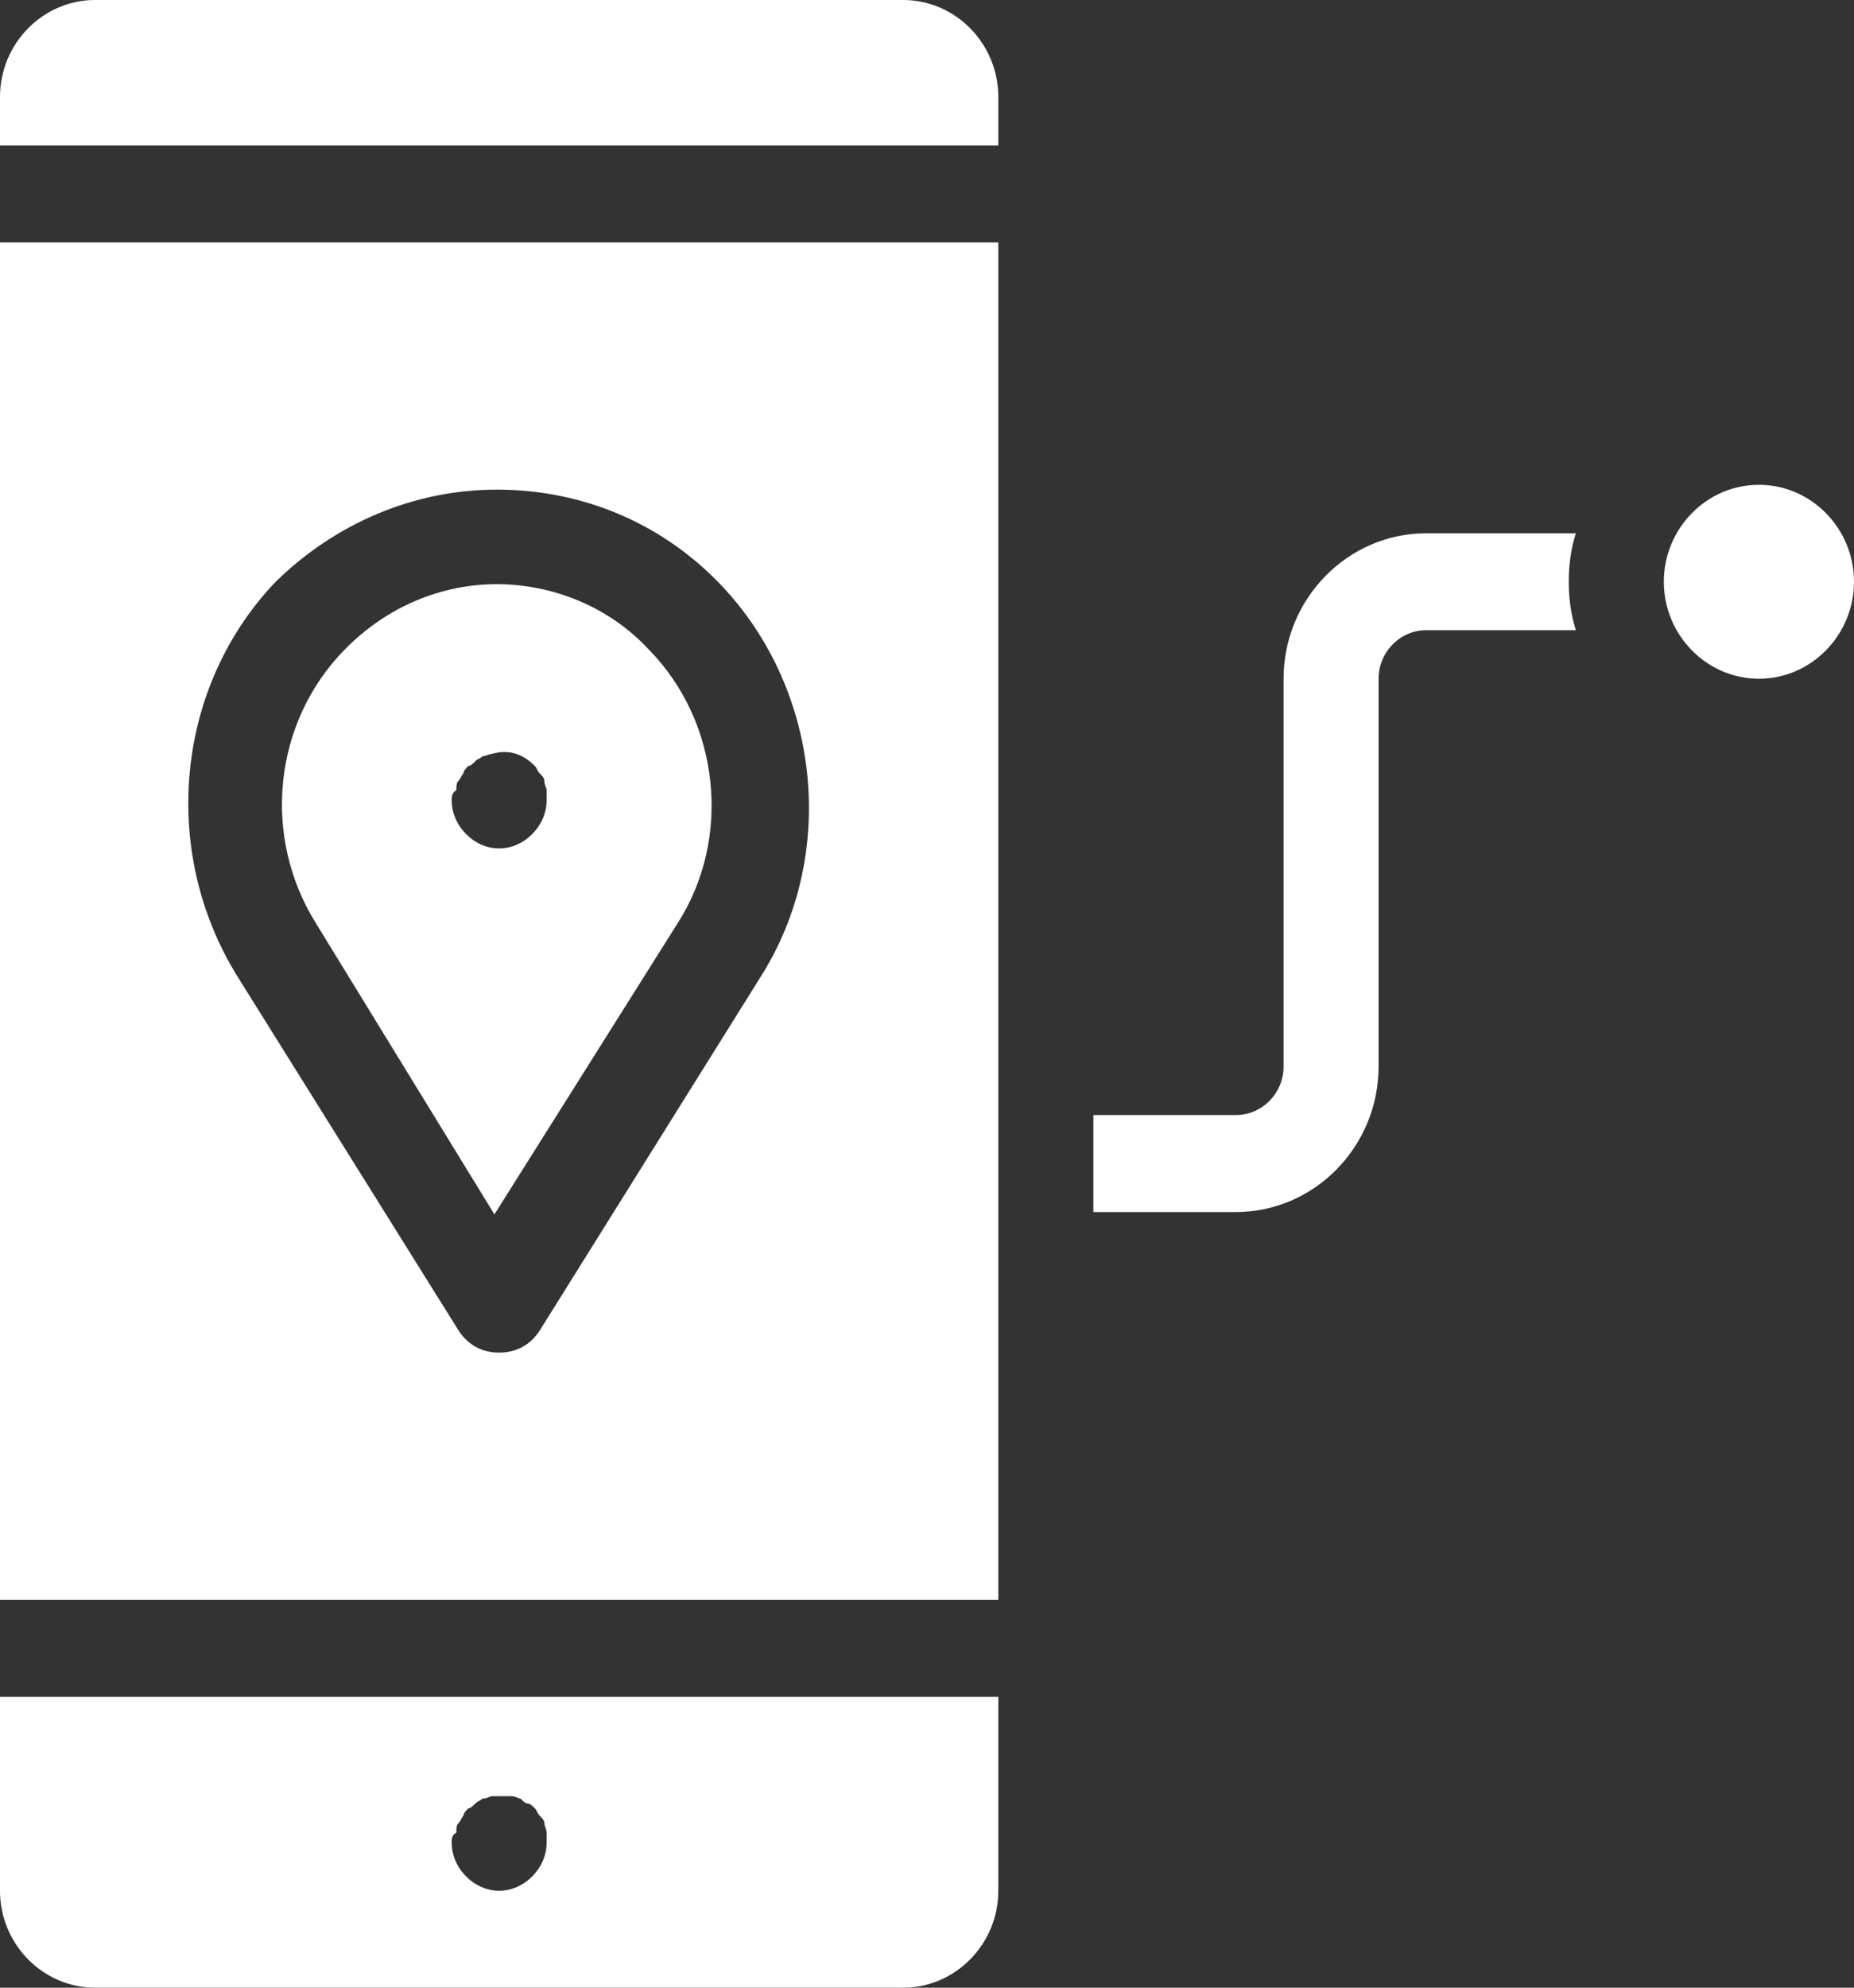
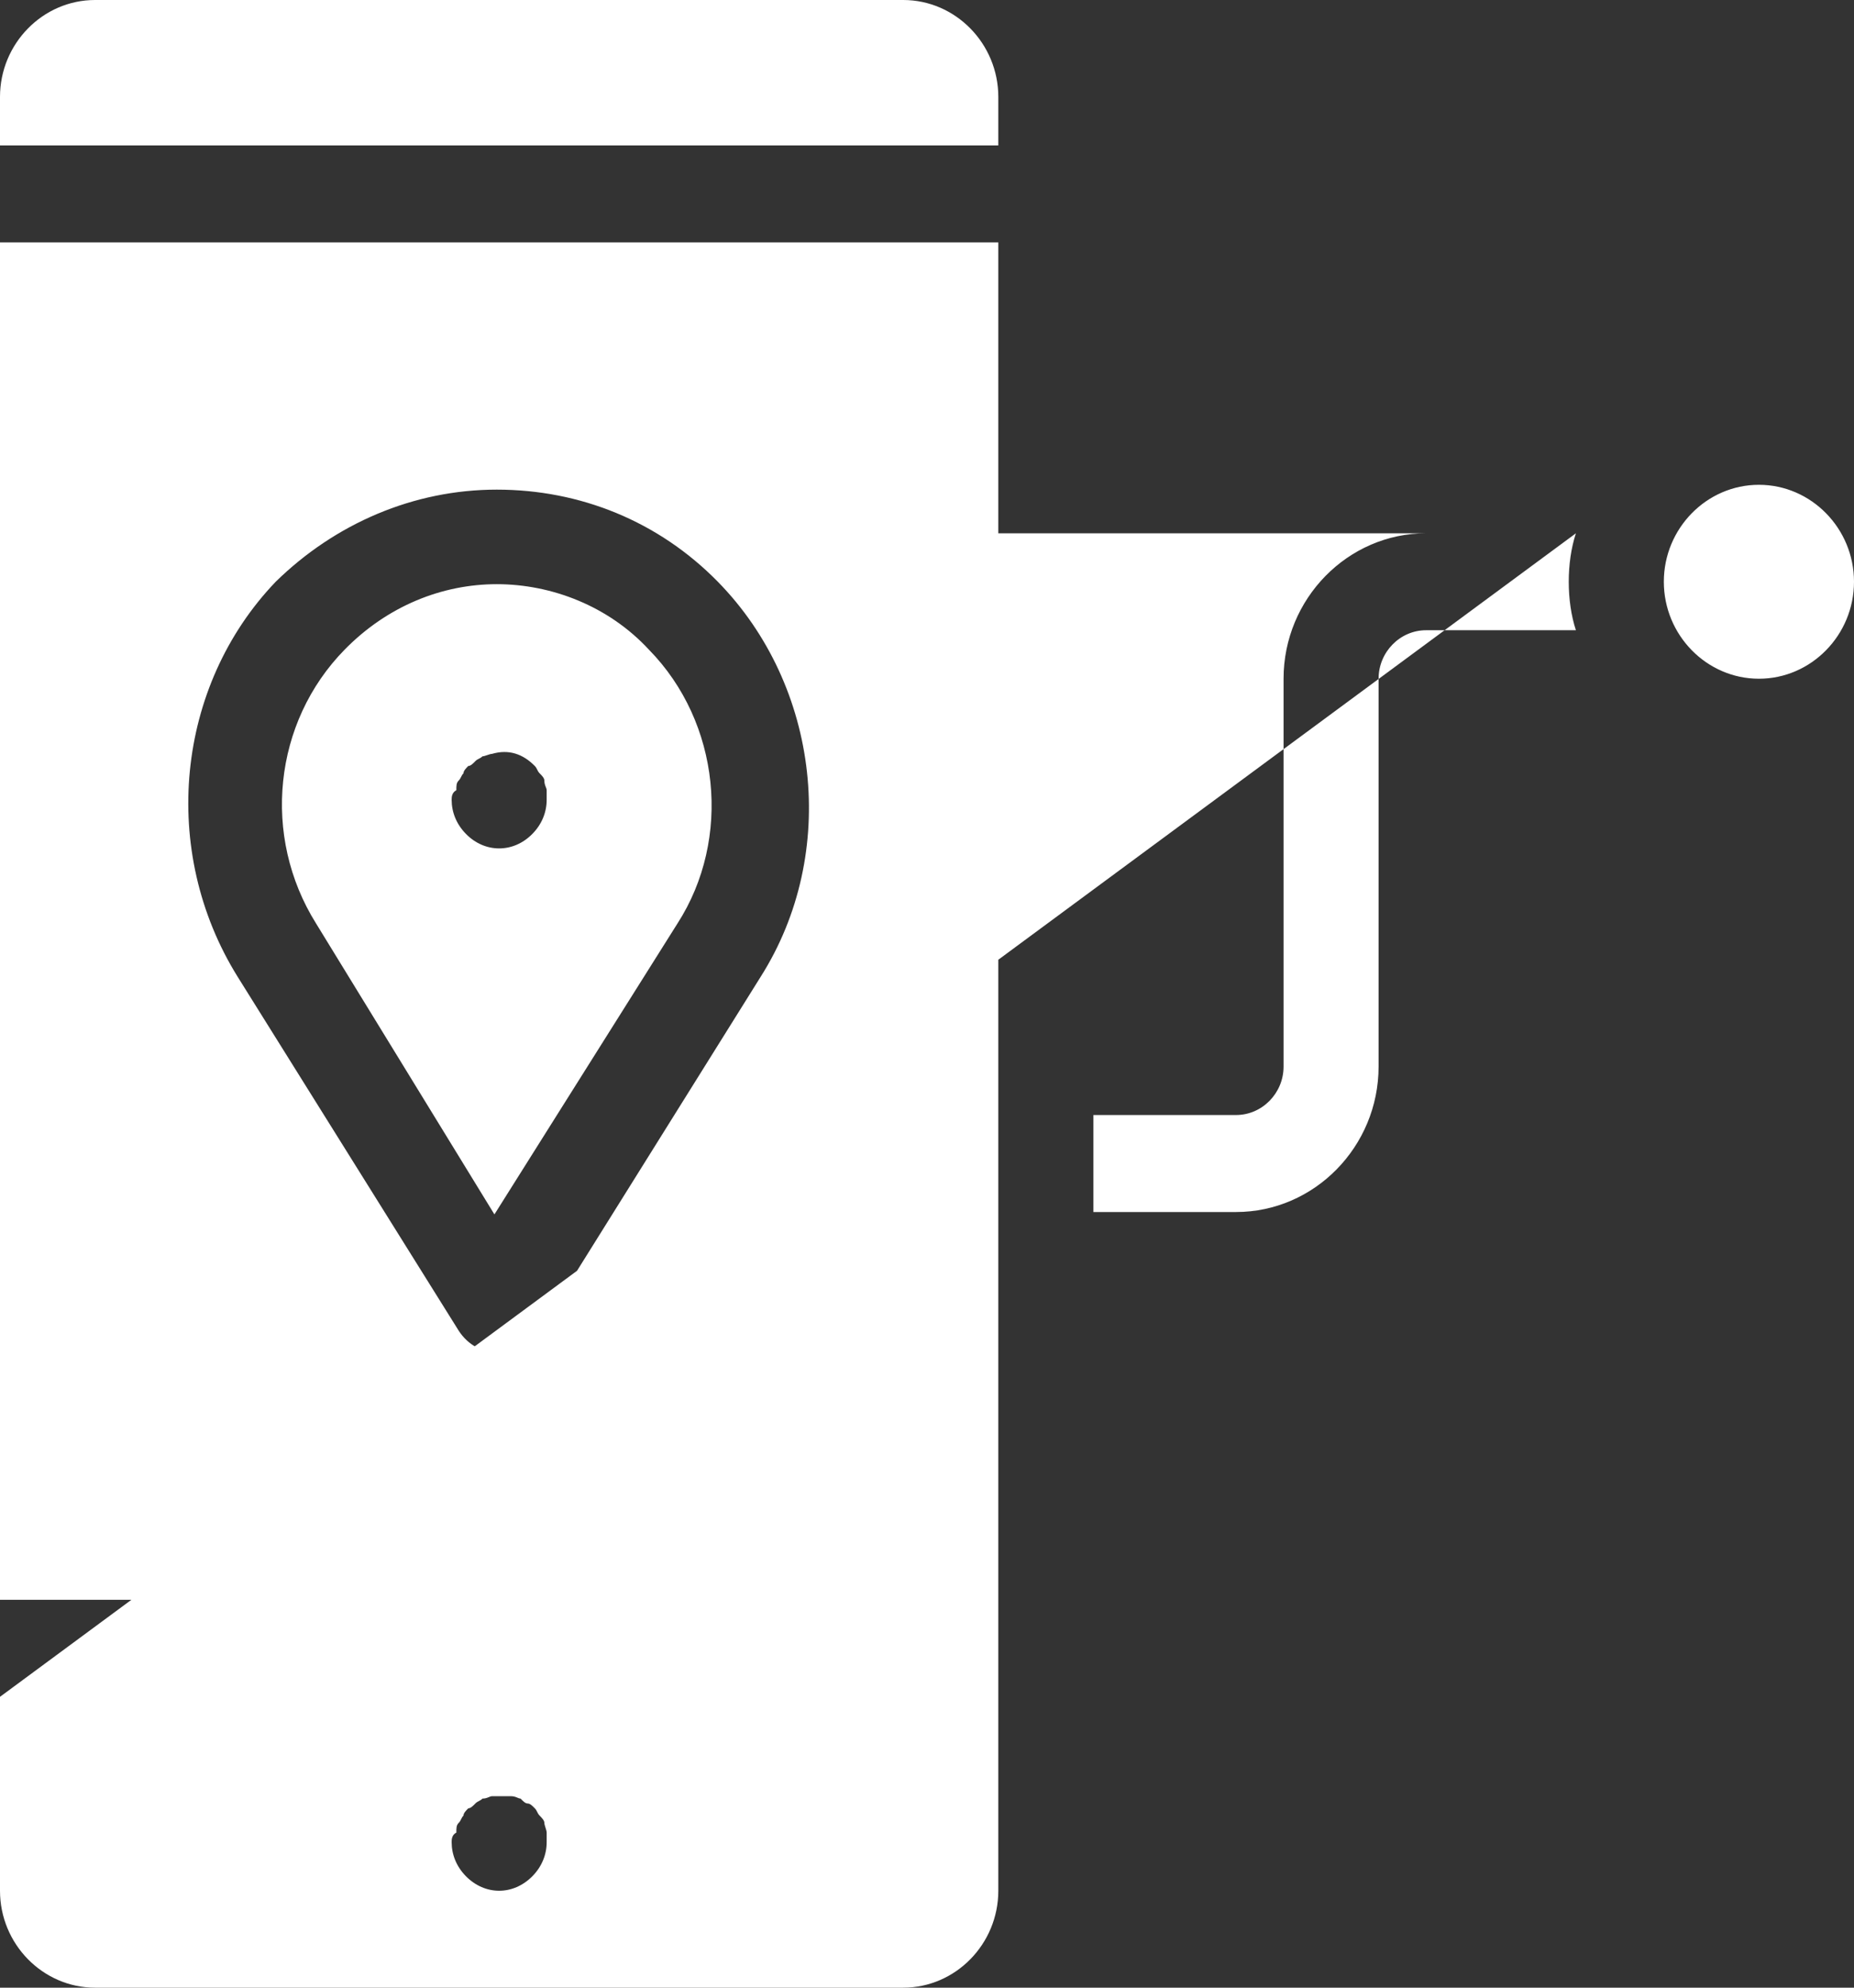
<svg xmlns="http://www.w3.org/2000/svg" width="28" height="30" viewBox="0 0 28 30" fill="none">
  <rect x="0" y="0" width="28" height="30" fill="#333333" stroke="none" />
-   <path d="M23.8 8.049C23.728 8.268 23.692 8.524 23.692 8.78C23.692 9.037 23.728 9.293 23.8 9.512H21.538C21.144 9.512 20.82 9.841 20.82 10.244V16.098C20.82 17.305 19.851 18.293 18.667 18.293H16.513V16.829H18.667C19.061 16.829 19.385 16.5 19.385 16.098V10.244C19.385 9.037 20.354 8.049 21.538 8.049H23.8ZM0 25.61H15.077V28.537C15.077 29.341 14.431 30 13.641 30H1.436C0.646 30 0 29.341 0 28.537V25.61ZM6.821 27.805C6.821 27.988 6.892 28.171 7.036 28.317C7.179 28.463 7.359 28.537 7.538 28.537C7.718 28.537 7.897 28.463 8.041 28.317C8.185 28.171 8.256 27.988 8.256 27.805C8.256 27.768 8.256 27.695 8.256 27.659C8.256 27.622 8.221 27.549 8.221 27.512C8.221 27.476 8.185 27.439 8.149 27.402C8.113 27.366 8.113 27.329 8.077 27.293C8.041 27.256 8.005 27.22 7.969 27.22C7.933 27.22 7.897 27.183 7.862 27.146C7.826 27.146 7.79 27.11 7.718 27.11C7.61 27.11 7.538 27.11 7.431 27.11C7.395 27.11 7.359 27.146 7.287 27.146C7.251 27.183 7.215 27.183 7.179 27.22C7.144 27.256 7.108 27.293 7.072 27.293C7.036 27.329 7 27.366 7 27.402C6.964 27.439 6.964 27.476 6.928 27.512C6.892 27.549 6.892 27.585 6.892 27.659C6.821 27.695 6.821 27.768 6.821 27.805ZM13.641 0H1.436C0.646 0 0 0.659 0 1.463V2.195H15.077V1.463C15.077 0.659 14.431 0 13.641 0ZM0 3.659H15.077V24.146H0V3.659ZM3.59 14.744L6.928 20.085C7.072 20.305 7.287 20.415 7.538 20.415C7.79 20.415 8.005 20.305 8.149 20.085L11.487 14.744C12.672 12.878 12.385 10.354 10.841 8.78C9.944 7.866 8.759 7.39 7.503 7.39C6.246 7.39 5.062 7.902 4.164 8.78C2.656 10.354 2.405 12.841 3.59 14.744ZM4.774 13.939C3.949 12.622 4.128 10.902 5.205 9.805C5.851 9.146 6.677 8.817 7.503 8.817C8.328 8.817 9.19 9.146 9.8 9.805C10.877 10.902 11.056 12.659 10.231 13.939L7.467 18.329L4.774 13.939ZM6.821 12.073C6.821 12.256 6.892 12.439 7.036 12.585C7.179 12.732 7.359 12.805 7.538 12.805C7.718 12.805 7.897 12.732 8.041 12.585C8.185 12.439 8.256 12.256 8.256 12.073C8.256 12.037 8.256 11.963 8.256 11.927C8.256 11.89 8.221 11.854 8.221 11.78C8.221 11.744 8.185 11.707 8.149 11.671C8.113 11.634 8.113 11.598 8.077 11.561C7.897 11.378 7.682 11.305 7.431 11.378C7.395 11.378 7.323 11.415 7.287 11.415C7.251 11.451 7.215 11.451 7.179 11.488C7.144 11.524 7.108 11.561 7.072 11.561C7.036 11.598 7 11.634 7 11.671C6.964 11.707 6.964 11.744 6.928 11.78C6.892 11.817 6.892 11.854 6.892 11.927C6.821 11.963 6.821 12.037 6.821 12.073ZM26.564 7.317C25.774 7.317 25.128 7.976 25.128 8.78C25.128 9.585 25.774 10.244 26.564 10.244C27.354 10.244 28 9.585 28 8.78C28 7.976 27.354 7.317 26.564 7.317Z" fill="white" />
+   <path d="M23.8 8.049C23.728 8.268 23.692 8.524 23.692 8.78C23.692 9.037 23.728 9.293 23.8 9.512H21.538C21.144 9.512 20.82 9.841 20.82 10.244V16.098C20.82 17.305 19.851 18.293 18.667 18.293H16.513V16.829H18.667C19.061 16.829 19.385 16.5 19.385 16.098V10.244C19.385 9.037 20.354 8.049 21.538 8.049H23.8ZH15.077V28.537C15.077 29.341 14.431 30 13.641 30H1.436C0.646 30 0 29.341 0 28.537V25.61ZM6.821 27.805C6.821 27.988 6.892 28.171 7.036 28.317C7.179 28.463 7.359 28.537 7.538 28.537C7.718 28.537 7.897 28.463 8.041 28.317C8.185 28.171 8.256 27.988 8.256 27.805C8.256 27.768 8.256 27.695 8.256 27.659C8.256 27.622 8.221 27.549 8.221 27.512C8.221 27.476 8.185 27.439 8.149 27.402C8.113 27.366 8.113 27.329 8.077 27.293C8.041 27.256 8.005 27.22 7.969 27.22C7.933 27.22 7.897 27.183 7.862 27.146C7.826 27.146 7.79 27.11 7.718 27.11C7.61 27.11 7.538 27.11 7.431 27.11C7.395 27.11 7.359 27.146 7.287 27.146C7.251 27.183 7.215 27.183 7.179 27.22C7.144 27.256 7.108 27.293 7.072 27.293C7.036 27.329 7 27.366 7 27.402C6.964 27.439 6.964 27.476 6.928 27.512C6.892 27.549 6.892 27.585 6.892 27.659C6.821 27.695 6.821 27.768 6.821 27.805ZM13.641 0H1.436C0.646 0 0 0.659 0 1.463V2.195H15.077V1.463C15.077 0.659 14.431 0 13.641 0ZM0 3.659H15.077V24.146H0V3.659ZM3.59 14.744L6.928 20.085C7.072 20.305 7.287 20.415 7.538 20.415C7.79 20.415 8.005 20.305 8.149 20.085L11.487 14.744C12.672 12.878 12.385 10.354 10.841 8.78C9.944 7.866 8.759 7.39 7.503 7.39C6.246 7.39 5.062 7.902 4.164 8.78C2.656 10.354 2.405 12.841 3.59 14.744ZM4.774 13.939C3.949 12.622 4.128 10.902 5.205 9.805C5.851 9.146 6.677 8.817 7.503 8.817C8.328 8.817 9.19 9.146 9.8 9.805C10.877 10.902 11.056 12.659 10.231 13.939L7.467 18.329L4.774 13.939ZM6.821 12.073C6.821 12.256 6.892 12.439 7.036 12.585C7.179 12.732 7.359 12.805 7.538 12.805C7.718 12.805 7.897 12.732 8.041 12.585C8.185 12.439 8.256 12.256 8.256 12.073C8.256 12.037 8.256 11.963 8.256 11.927C8.256 11.89 8.221 11.854 8.221 11.78C8.221 11.744 8.185 11.707 8.149 11.671C8.113 11.634 8.113 11.598 8.077 11.561C7.897 11.378 7.682 11.305 7.431 11.378C7.395 11.378 7.323 11.415 7.287 11.415C7.251 11.451 7.215 11.451 7.179 11.488C7.144 11.524 7.108 11.561 7.072 11.561C7.036 11.598 7 11.634 7 11.671C6.964 11.707 6.964 11.744 6.928 11.78C6.892 11.817 6.892 11.854 6.892 11.927C6.821 11.963 6.821 12.037 6.821 12.073ZM26.564 7.317C25.774 7.317 25.128 7.976 25.128 8.78C25.128 9.585 25.774 10.244 26.564 10.244C27.354 10.244 28 9.585 28 8.78C28 7.976 27.354 7.317 26.564 7.317Z" fill="white" />
</svg>